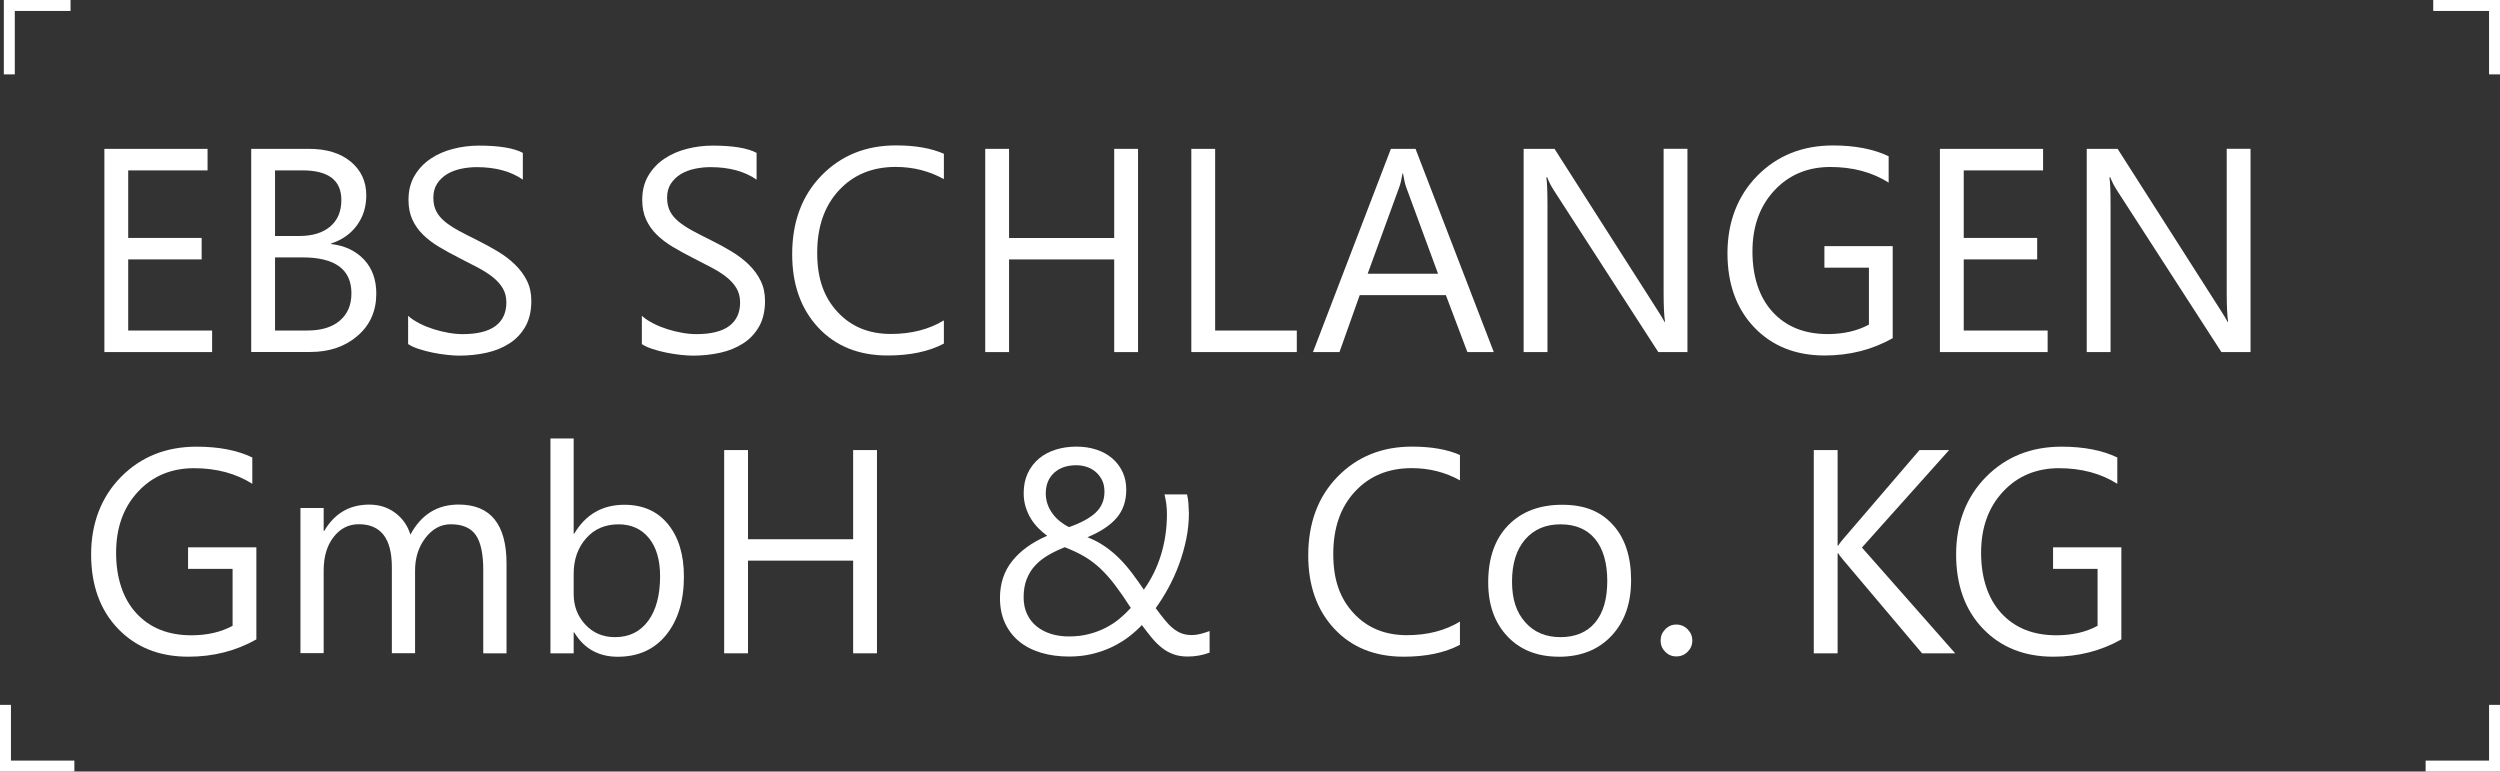
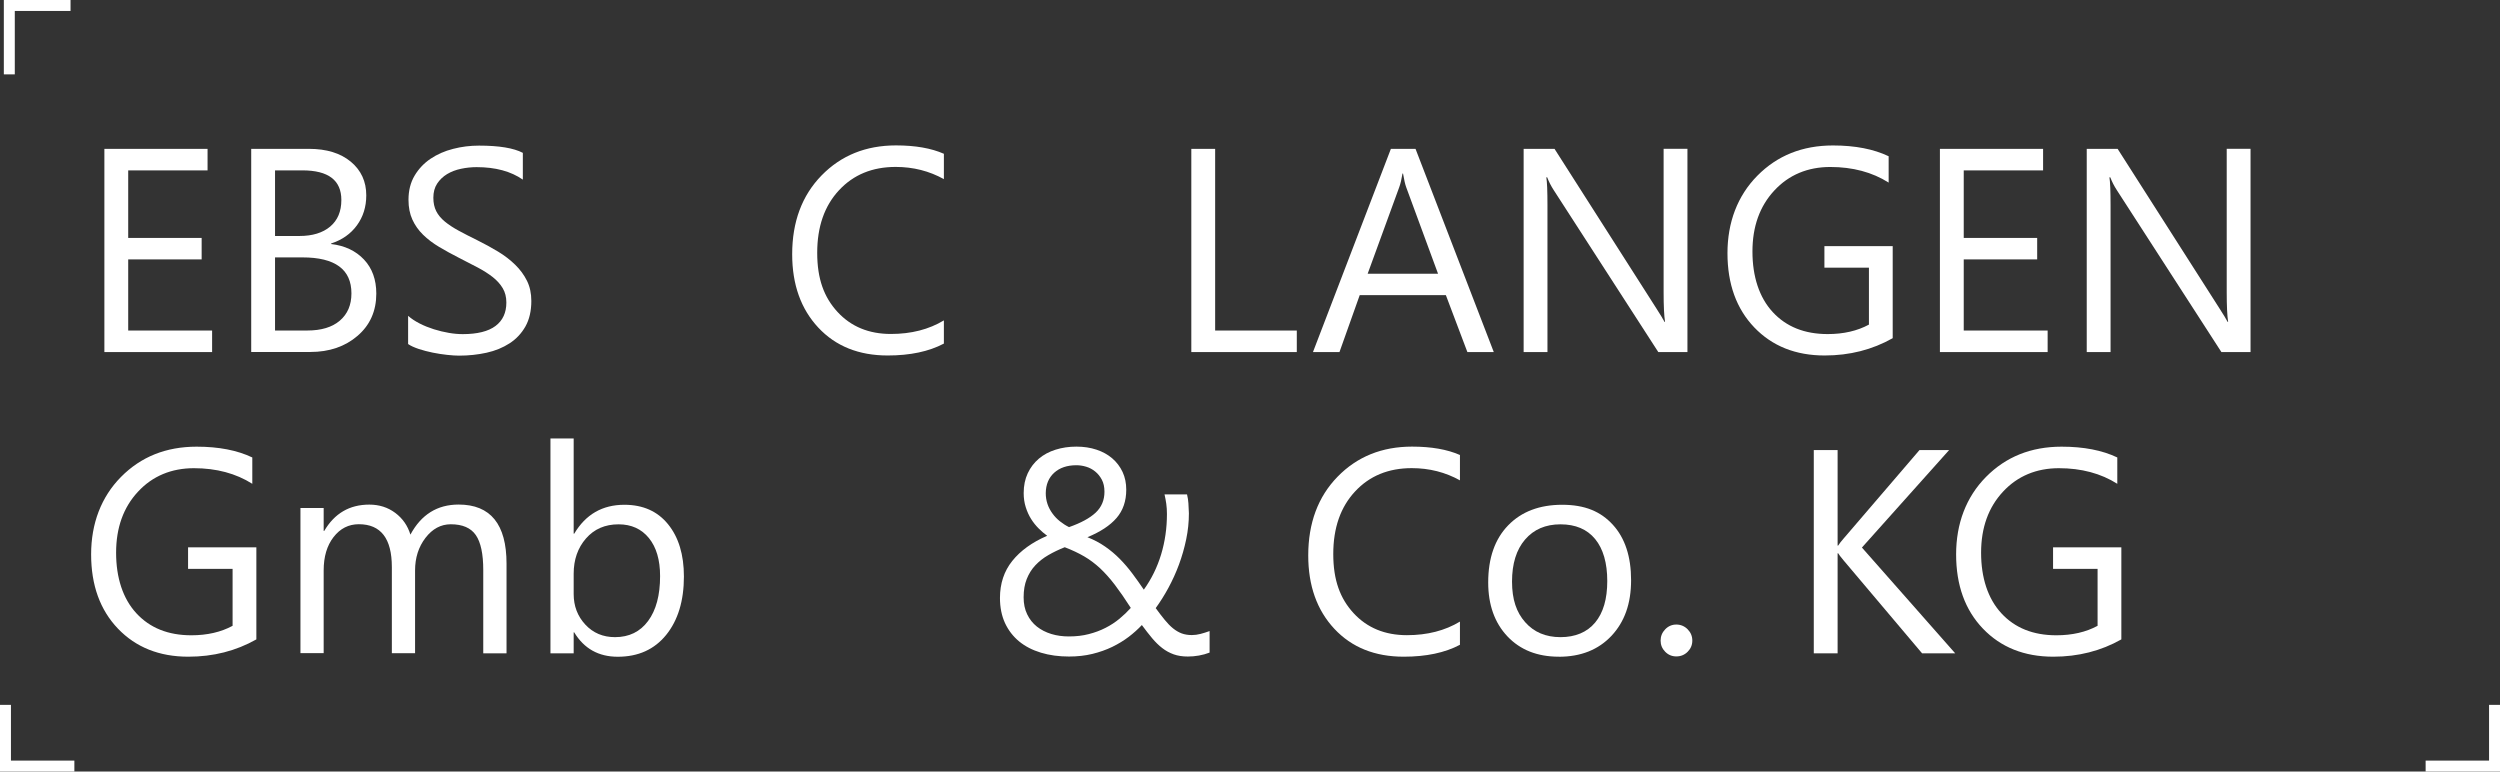
<svg xmlns="http://www.w3.org/2000/svg" id="Ebene_1" viewBox="0 0 456.49 140.88">
  <rect x="0" y="0" width="456.49" height="140.88" fill="#333333" stroke="none" />
  <defs>
    <style>
      .cls-1 {
        fill: #fff;
      }

      .cls-2 {
        isolation: isolate;
      }
    </style>
  </defs>
  <g id="Gruppe_5021">
    <g id="EBS_SCHLANGEN_GmbH_Co._KG" class="cls-2">
      <g class="cls-2">
        <path class="cls-1" d="M38.73,64.29h-19.67V27.18h18.84v3.93h-14.49v12.34h13.41v3.91h-13.41v12.99h15.32v3.93Z" />
        <path class="cls-1" d="M45.87,64.29V27.18h10.56c3.21,0,5.75.79,7.63,2.35,1.88,1.57,2.82,3.62,2.82,6.13,0,2.11-.57,3.93-1.71,5.49s-2.71,2.66-4.71,3.31v.1c2.5.29,4.5,1.24,6,2.83s2.25,3.67,2.25,6.22c0,3.17-1.14,5.75-3.42,7.71s-5.15,2.95-8.62,2.95h-10.82ZM50.22,31.11v11.98h4.45c2.38,0,4.25-.57,5.62-1.72,1.36-1.15,2.04-2.76,2.04-4.85,0-3.61-2.37-5.41-7.12-5.41h-4.99ZM50.22,47v13.35h5.9c2.55,0,4.53-.6,5.94-1.81,1.41-1.21,2.11-2.86,2.11-4.97,0-4.38-2.98-6.57-8.95-6.57h-4.99Z" />
        <path class="cls-1" d="M74.52,62.79v-5.12c.59.52,1.29.98,2.11,1.4s1.68.76,2.59,1.05c.91.29,1.82.5,2.73.66.91.16,1.76.23,2.54.23,2.67,0,4.67-.5,5.99-1.49,1.32-.99,1.98-2.42,1.98-4.28,0-1-.22-1.87-.66-2.61-.44-.74-1.05-1.42-1.82-2.03-.78-.61-1.7-1.2-2.76-1.76-1.06-.56-2.21-1.15-3.43-1.77-1.29-.66-2.5-1.32-3.62-1.99-1.12-.67-2.1-1.41-2.92-2.22-.83-.81-1.48-1.73-1.95-2.76-.47-1.03-.71-2.23-.71-3.61,0-1.69.37-3.16,1.11-4.41.74-1.25,1.72-2.28,2.92-3.09,1.21-.81,2.58-1.42,4.13-1.81,1.54-.4,3.12-.59,4.72-.59,3.66,0,6.32.44,8,1.32v4.89c-2.19-1.52-5-2.28-8.44-2.28-.95,0-1.9.1-2.85.3-.95.2-1.79.52-2.54.97-.74.45-1.35,1.03-1.81,1.73-.47.71-.7,1.57-.7,2.59,0,.95.18,1.77.53,2.46.35.69.88,1.32,1.57,1.89.69.57,1.53,1.12,2.52,1.66.99.54,2.13,1.12,3.43,1.76,1.33.66,2.59,1.35,3.78,2.07s2.23,1.53,3.13,2.41c.9.88,1.61,1.85,2.14,2.92.53,1.07.79,2.29.79,3.67,0,1.83-.36,3.38-1.07,4.65-.72,1.27-1.68,2.3-2.9,3.09-1.22.79-2.62,1.37-4.21,1.72-1.59.35-3.26.53-5.02.53-.59,0-1.31-.05-2.17-.14-.86-.09-1.74-.23-2.64-.41-.9-.18-1.75-.41-2.55-.67-.8-.27-1.45-.56-1.93-.89Z" />
-         <path class="cls-1" d="M117.2,62.79v-5.12c.59.52,1.29.98,2.11,1.4s1.68.76,2.59,1.05c.91.29,1.82.5,2.73.66s1.76.23,2.54.23c2.67,0,4.67-.5,5.99-1.49,1.32-.99,1.98-2.42,1.98-4.28,0-1-.22-1.87-.66-2.61-.44-.74-1.05-1.42-1.82-2.03-.78-.61-1.7-1.2-2.76-1.76-1.06-.56-2.2-1.15-3.43-1.77-1.29-.66-2.5-1.32-3.62-1.99-1.12-.67-2.1-1.41-2.92-2.22-.83-.81-1.48-1.73-1.95-2.76-.47-1.03-.71-2.23-.71-3.61,0-1.69.37-3.16,1.11-4.41.74-1.25,1.72-2.28,2.92-3.09,1.21-.81,2.58-1.42,4.13-1.81,1.54-.4,3.12-.59,4.72-.59,3.66,0,6.32.44,8,1.32v4.89c-2.19-1.52-5-2.28-8.44-2.28-.95,0-1.9.1-2.85.3s-1.79.52-2.54.97c-.74.45-1.35,1.03-1.81,1.73-.47.71-.7,1.57-.7,2.59,0,.95.18,1.77.53,2.46.35.69.88,1.32,1.57,1.89s1.53,1.12,2.52,1.66c.99.54,2.13,1.12,3.43,1.76,1.33.66,2.59,1.35,3.78,2.07s2.23,1.53,3.13,2.41c.9.88,1.61,1.85,2.13,2.92.53,1.07.79,2.29.79,3.67,0,1.83-.36,3.38-1.07,4.65-.72,1.27-1.68,2.3-2.9,3.09-1.22.79-2.62,1.37-4.21,1.72s-3.26.53-5.02.53c-.59,0-1.31-.05-2.17-.14s-1.74-.23-2.64-.41c-.9-.18-1.75-.41-2.55-.67-.8-.27-1.45-.56-1.93-.89Z" />
        <path class="cls-1" d="M172.34,62.74c-2.74,1.45-6.16,2.17-10.25,2.17-5.28,0-9.51-1.7-12.68-5.1-3.17-3.4-4.76-7.86-4.76-13.38,0-5.93,1.79-10.73,5.36-14.39,3.57-3.66,8.1-5.49,13.59-5.49,3.52,0,6.44.51,8.75,1.53v4.63c-2.66-1.48-5.59-2.23-8.8-2.23-4.26,0-7.72,1.42-10.36,4.27-2.65,2.85-3.97,6.65-3.97,11.41s1.24,8.12,3.71,10.8,5.72,4.02,9.74,4.02c3.73,0,6.95-.83,9.68-2.48v4.22Z" />
-         <path class="cls-1" d="M207.8,64.29h-4.35v-16.92h-19.2v16.92h-4.35V27.18h4.35v16.28h19.2v-16.28h4.35v37.11Z" />
        <path class="cls-1" d="M236.78,64.29h-19.25V27.18h4.35v33.18h14.91v3.93Z" />
        <path class="cls-1" d="M272.75,64.29h-4.81l-3.93-10.4h-15.73l-3.7,10.4h-4.84l14.23-37.11h4.5l14.29,37.11ZM262.58,49.98l-5.82-15.81c-.19-.52-.38-1.35-.57-2.48h-.1c-.17,1.05-.37,1.88-.59,2.48l-5.77,15.81h12.86Z" />
        <path class="cls-1" d="M308.13,64.29h-5.33l-19.1-29.58c-.48-.74-.88-1.52-1.19-2.33h-.16c.14.79.21,2.49.21,5.1v26.81h-4.35V27.18h5.64l18.58,29.11c.78,1.21,1.28,2.04,1.5,2.48h.1c-.17-1.07-.26-2.89-.26-5.46v-26.14h4.35v37.11Z" />
        <path class="cls-1" d="M345.6,61.75c-3.73,2.11-7.87,3.16-12.42,3.16-5.3,0-9.58-1.71-12.85-5.12-3.27-3.42-4.9-7.94-4.9-13.56s1.82-10.46,5.45-14.14,8.23-5.53,13.81-5.53c4.04,0,7.43.66,10.17,1.97v4.81c-3-1.9-6.56-2.85-10.66-2.85s-7.57,1.43-10.22,4.3c-2.66,2.86-3.99,6.57-3.99,11.13s1.23,8.38,3.7,11.06,5.81,4.02,10.04,4.02c2.9,0,5.41-.58,7.53-1.73v-10.4h-8.13v-3.93h12.47v16.82Z" />
        <path class="cls-1" d="M373.89,64.29h-19.67V27.18h18.84v3.93h-14.49v12.34h13.41v3.91h-13.41v12.99h15.32v3.93Z" />
        <path class="cls-1" d="M410.95,64.29h-5.33l-19.1-29.58c-.48-.74-.88-1.52-1.19-2.33h-.16c.14.79.21,2.49.21,5.1v26.81h-4.35V27.18h5.64l18.58,29.11c.78,1.21,1.28,2.04,1.5,2.48h.1c-.17-1.07-.26-2.89-.26-5.46v-26.14h4.35v37.11Z" />
      </g>
      <g class="cls-2">
        <path class="cls-1" d="M46.81,116.75c-3.73,2.11-7.87,3.16-12.42,3.16-5.3,0-9.58-1.71-12.85-5.12-3.27-3.42-4.9-7.94-4.9-13.56s1.82-10.46,5.45-14.14,8.23-5.53,13.81-5.53c4.04,0,7.43.66,10.17,1.97v4.81c-3-1.9-6.56-2.85-10.66-2.85s-7.57,1.43-10.22,4.3c-2.66,2.86-3.99,6.57-3.99,11.13s1.23,8.38,3.7,11.06,5.81,4.02,10.04,4.02c2.9,0,5.41-.58,7.53-1.73v-10.4h-8.13v-3.93h12.47v16.82Z" />
        <path class="cls-1" d="M92.48,119.29h-4.24v-15.22c0-2.93-.45-5.05-1.36-6.37-.91-1.31-2.43-1.97-4.57-1.97-1.81,0-3.35.83-4.62,2.48-1.27,1.66-1.9,3.64-1.9,5.95v15.11h-4.24v-15.73c0-5.21-2.01-7.82-6.03-7.82-1.86,0-3.4.78-4.61,2.34-1.21,1.56-1.81,3.59-1.81,6.09v15.11h-4.24v-26.5h4.24v4.19h.1c1.88-3.21,4.62-4.81,8.23-4.81,1.81,0,3.39.5,4.74,1.51,1.35,1.01,2.27,2.33,2.77,3.97,1.97-3.66,4.9-5.49,8.8-5.49,5.83,0,8.75,3.6,8.75,10.79v16.33Z" />
        <path class="cls-1" d="M104.85,115.46h-.1v3.83h-4.24v-39.23h4.24v17.39h.1c2.09-3.52,5.14-5.28,9.16-5.28,3.4,0,6.06,1.19,7.98,3.56s2.89,5.55,2.89,9.54c0,4.43-1.08,7.98-3.23,10.65-2.16,2.67-5.11,4-8.85,4-3.5,0-6.15-1.48-7.95-4.45ZM104.75,104.77v3.7c0,2.19.71,4.05,2.13,5.58,1.42,1.53,3.23,2.29,5.42,2.29,2.57,0,4.58-.98,6.04-2.95s2.19-4.7,2.19-8.2c0-2.95-.68-5.26-2.04-6.94-1.36-1.67-3.21-2.51-5.54-2.51-2.47,0-4.45.86-5.95,2.58s-2.25,3.87-2.25,6.46Z" />
-         <path class="cls-1" d="M160.13,119.29h-4.35v-16.92h-19.2v16.92h-4.35v-37.11h4.35v16.28h19.2v-16.28h4.35v37.11Z" />
        <path class="cls-1" d="M216.91,119.88c-.98,0-1.85-.13-2.6-.4-.75-.27-1.45-.65-2.08-1.14-.64-.49-1.25-1.09-1.85-1.8-.59-.71-1.22-1.51-1.88-2.41-.69.74-1.49,1.46-2.39,2.15-.91.69-1.91,1.3-3.02,1.84-1.1.53-2.31.96-3.62,1.28-1.31.32-2.73.48-4.27.48-1.86,0-3.57-.23-5.12-.7s-2.88-1.15-3.99-2.06c-1.1-.91-1.96-2.02-2.58-3.35-.61-1.33-.92-2.86-.92-4.58,0-2.64.75-4.9,2.25-6.77,1.5-1.87,3.62-3.4,6.37-4.59-.52-.38-1.04-.82-1.55-1.33s-.98-1.09-1.38-1.73c-.41-.65-.73-1.36-.98-2.15s-.38-1.64-.38-2.58c0-1.36.25-2.57.74-3.62.49-1.05,1.17-1.94,2.03-2.67s1.88-1.27,3.05-1.64,2.44-.56,3.8-.56,2.58.19,3.69.56c1.11.37,2.07.9,2.87,1.59.8.69,1.43,1.52,1.88,2.48.45.97.67,2.04.67,3.24,0,2.07-.59,3.79-1.77,5.16-1.18,1.37-2.96,2.54-5.32,3.51,1.19.47,2.27,1.04,3.23,1.71.97.67,1.86,1.42,2.68,2.25s1.58,1.72,2.29,2.67c.71.95,1.41,1.93,2.1,2.95,1.4-1.95,2.45-4.1,3.16-6.44.71-2.35,1.06-4.8,1.06-7.38,0-.66-.04-1.27-.12-1.85-.08-.58-.19-1.15-.32-1.72h4.11c.14.57.22,1.11.25,1.62.03.51.06,1.12.09,1.82,0,1.57-.16,3.15-.49,4.74-.33,1.59-.77,3.13-1.32,4.62-.55,1.49-1.2,2.91-1.93,4.26-.73,1.35-1.51,2.58-2.32,3.7.6.83,1.16,1.55,1.66,2.16.5.61,1,1.13,1.51,1.54s1.04.72,1.58.92c.54.2,1.16.3,1.85.3.52,0,1.04-.07,1.58-.21.53-.14,1.09-.31,1.66-.52v3.93c-.62.24-1.27.42-1.95.54-.68.12-1.35.18-2.01.18ZM195.2,116.21c1.31,0,2.52-.14,3.62-.43,1.1-.28,2.12-.66,3.05-1.14.93-.47,1.78-1.03,2.54-1.66.76-.63,1.45-1.29,2.07-1.98-1.05-1.64-2.02-3.04-2.91-4.21-.89-1.17-1.79-2.17-2.69-3.02-.91-.84-1.87-1.57-2.9-2.17-1.03-.6-2.21-1.16-3.56-1.68-1.09.43-2.09.91-3,1.44-.92.53-1.7,1.15-2.37,1.86s-1.19,1.55-1.57,2.5c-.38.95-.57,2.06-.57,3.34,0,1.17.21,2.21.65,3.11.43.9,1.02,1.64,1.77,2.24.75.59,1.62,1.04,2.63,1.35s2.08.45,3.24.45ZM201.67,89.79c0-.86-.16-1.6-.48-2.2-.32-.6-.72-1.1-1.22-1.5-.49-.4-1.04-.69-1.64-.87-.6-.18-1.2-.27-1.79-.27-1.69,0-3.04.46-4.05,1.37-1.01.92-1.52,2.16-1.54,3.73,0,.71.11,1.37.32,1.99s.52,1.2.91,1.73c.39.54.84,1.01,1.36,1.42s1.07.77,1.66,1.06c2.17-.76,3.79-1.64,4.87-2.65,1.07-1.01,1.6-2.28,1.6-3.82Z" />
        <path class="cls-1" d="M266.57,117.74c-2.74,1.45-6.16,2.17-10.25,2.17-5.28,0-9.51-1.7-12.68-5.1-3.17-3.4-4.76-7.86-4.76-13.38,0-5.93,1.79-10.73,5.36-14.39,3.57-3.66,8.1-5.49,13.59-5.49,3.52,0,6.43.51,8.75,1.53v4.63c-2.66-1.48-5.59-2.23-8.8-2.23-4.26,0-7.72,1.42-10.36,4.27-2.65,2.85-3.97,6.65-3.97,11.41s1.24,8.12,3.71,10.8c2.47,2.68,5.72,4.02,9.74,4.02,3.73,0,6.95-.83,9.68-2.48v4.22Z" />
        <path class="cls-1" d="M284.63,119.91c-3.92,0-7.04-1.24-9.38-3.71-2.34-2.48-3.51-5.76-3.51-9.85,0-4.45,1.22-7.93,3.65-10.43,2.43-2.5,5.72-3.75,9.86-3.75s7.03,1.22,9.25,3.65c2.22,2.43,3.33,5.81,3.33,10.12s-1.2,7.61-3.58,10.16c-2.39,2.54-5.59,3.82-9.61,3.82ZM284.94,95.74c-2.73,0-4.88.93-6.47,2.78-1.59,1.85-2.38,4.41-2.38,7.67s.8,5.62,2.41,7.43c1.6,1.81,3.75,2.72,6.44,2.72s4.85-.89,6.33-2.67c1.48-1.78,2.21-4.3,2.21-7.58s-.74-5.87-2.21-7.66c-1.47-1.79-3.58-2.69-6.33-2.69Z" />
        <path class="cls-1" d="M306.09,119.86c-.79,0-1.47-.28-2.03-.85-.56-.57-.84-1.25-.84-2.04s.28-1.48.84-2.06c.56-.58,1.24-.87,2.03-.87s1.5.29,2.07.87c.57.58.85,1.26.85,2.06s-.29,1.48-.85,2.04c-.57.57-1.26.85-2.07.85Z" />
        <path class="cls-1" d="M357.02,119.29h-6.06l-14.34-16.98c-.54-.64-.86-1.07-.98-1.29h-.1v18.27h-4.35v-37.11h4.35v17.44h.1c.24-.38.57-.8.98-1.27l13.87-16.17h5.41l-15.92,17.8,17.03,19.31Z" />
        <path class="cls-1" d="M387.35,116.75c-3.73,2.11-7.87,3.16-12.42,3.16-5.3,0-9.58-1.71-12.85-5.12s-4.9-7.94-4.9-13.56,1.82-10.46,5.45-14.14,8.23-5.53,13.81-5.53c4.04,0,7.43.66,10.17,1.97v4.81c-3-1.9-6.56-2.85-10.66-2.85s-7.57,1.43-10.22,4.3c-2.66,2.86-3.99,6.57-3.99,11.13s1.23,8.38,3.7,11.06c2.47,2.68,5.81,4.02,10.04,4.02,2.9,0,5.41-.58,7.53-1.73v-10.4h-8.13v-3.93h12.47v16.82Z" />
      </g>
    </g>
    <g id="Pfad_154">
      <polygon class="cls-1" points="2.7 13.58 .7 13.58 .7 0 12.88 0 12.88 2 2.7 2 2.7 13.58" />
    </g>
    <g id="Pfad_157">
-       <polygon class="cls-1" points="456.49 13.58 454.49 13.58 454.49 2 444.3 2 444.3 0 456.49 0 456.49 13.58" />
-     </g>
+       </g>
    <g id="Pfad_155">
      <polygon class="cls-1" points="13.58 140.88 0 140.88 0 128.7 2 128.7 2 138.88 13.58 138.88 13.58 140.88" />
    </g>
    <g id="Pfad_156">
      <polygon class="cls-1" points="456.49 140.88 442.91 140.88 442.91 138.88 454.49 138.88 454.49 128.7 456.49 128.7 456.49 140.88" />
    </g>
  </g>
</svg>